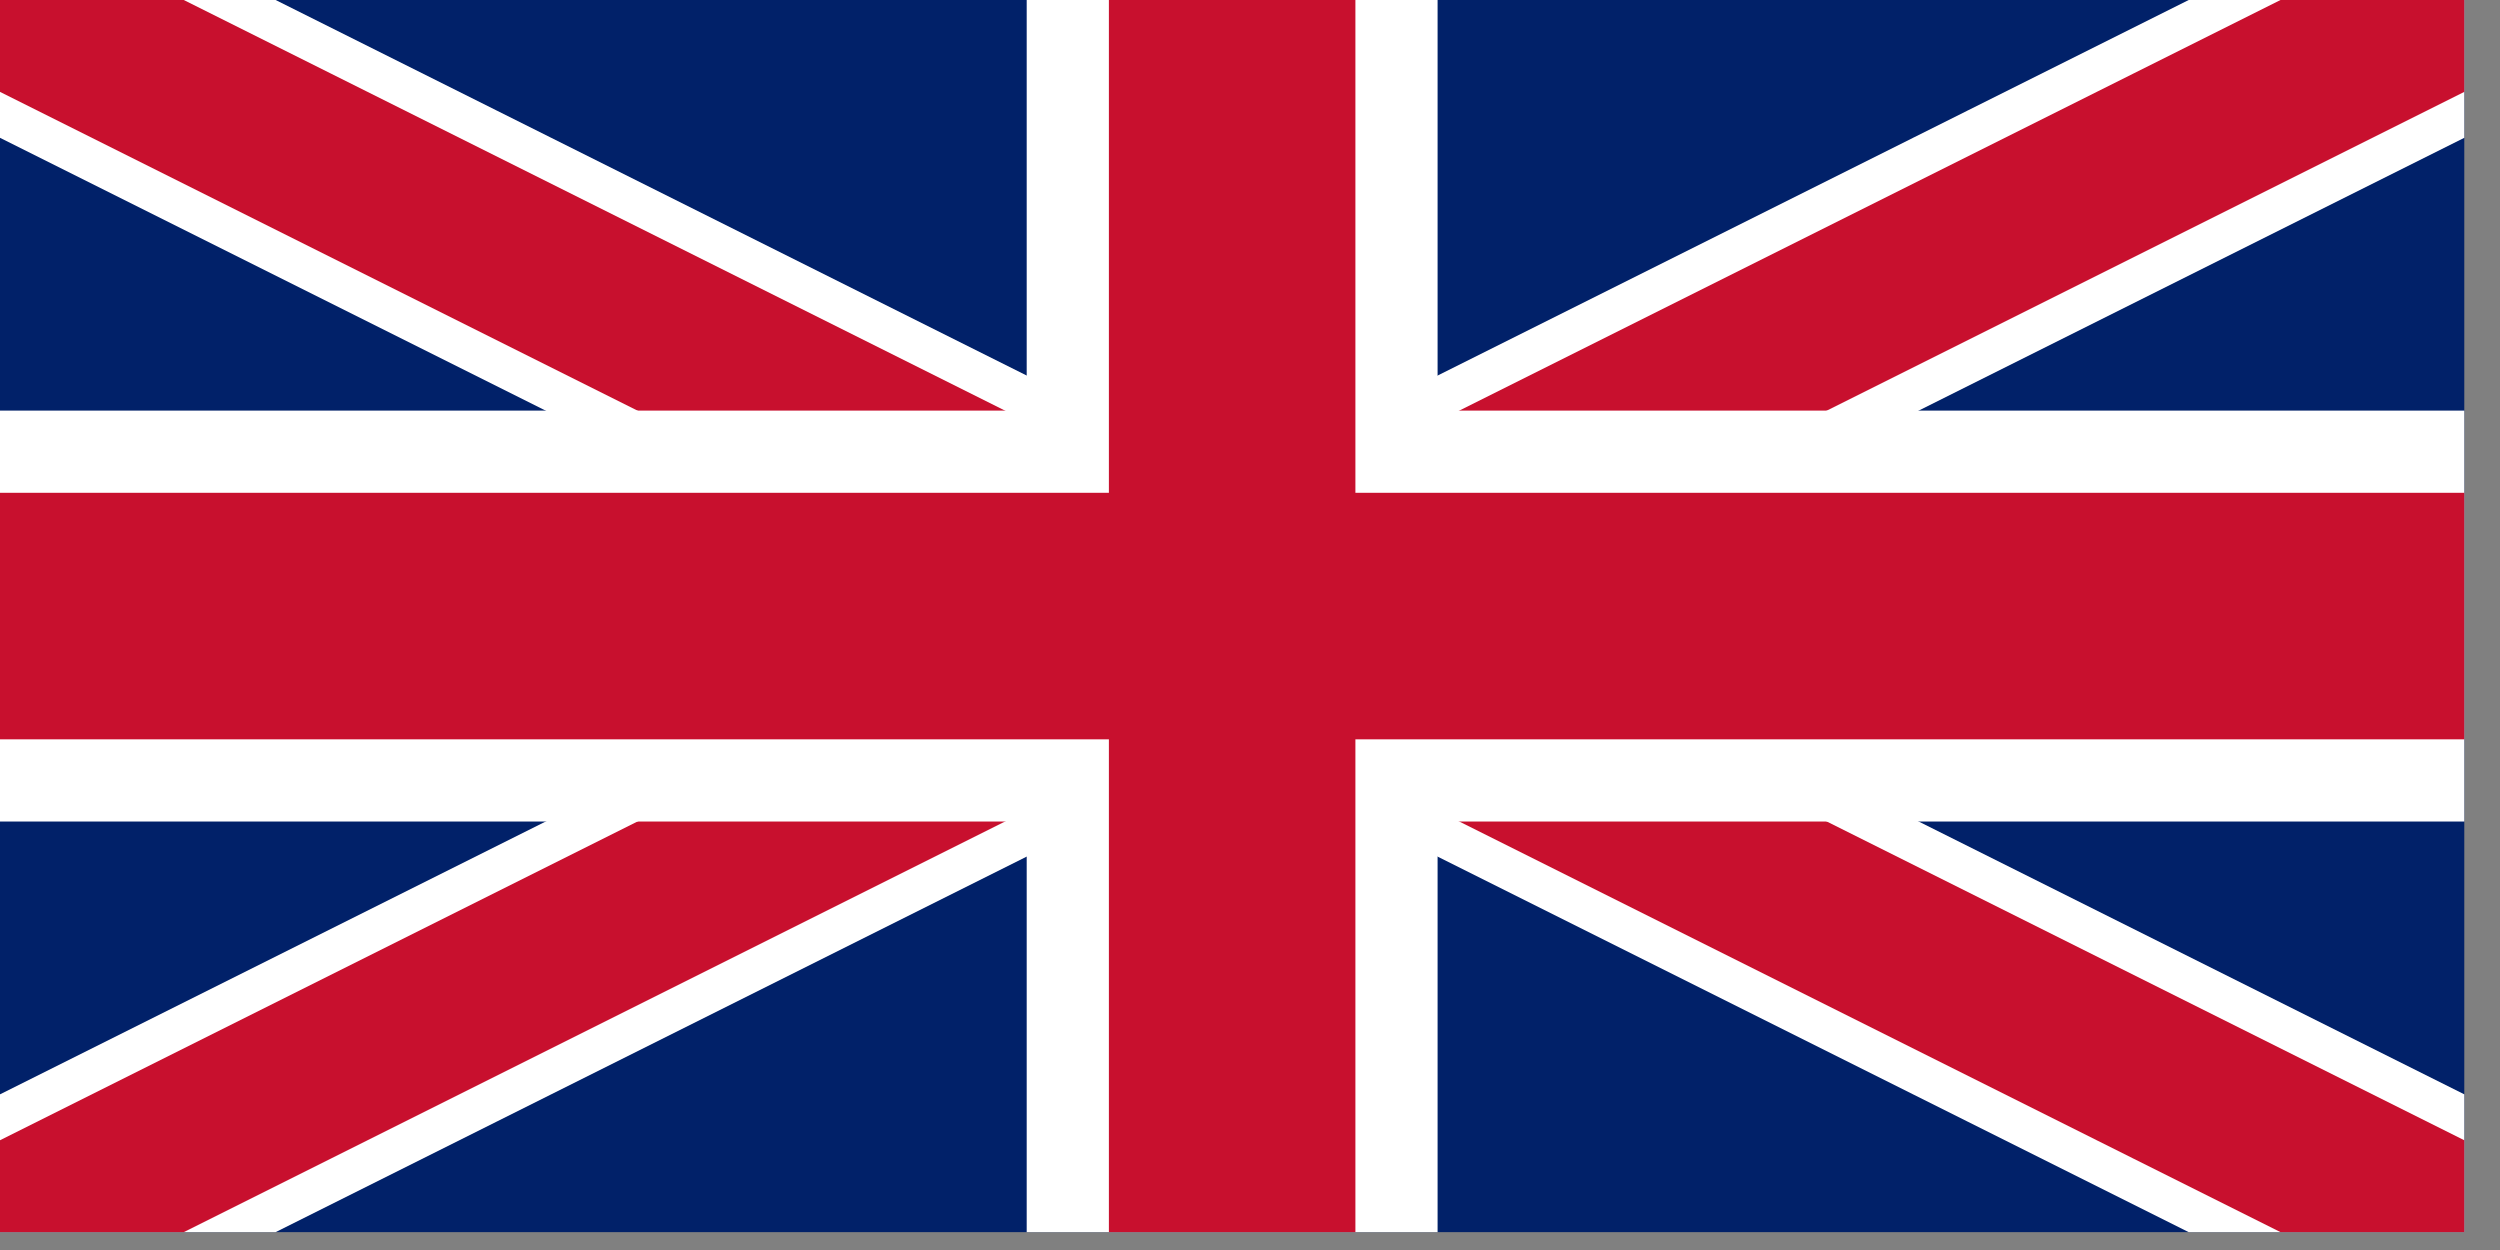
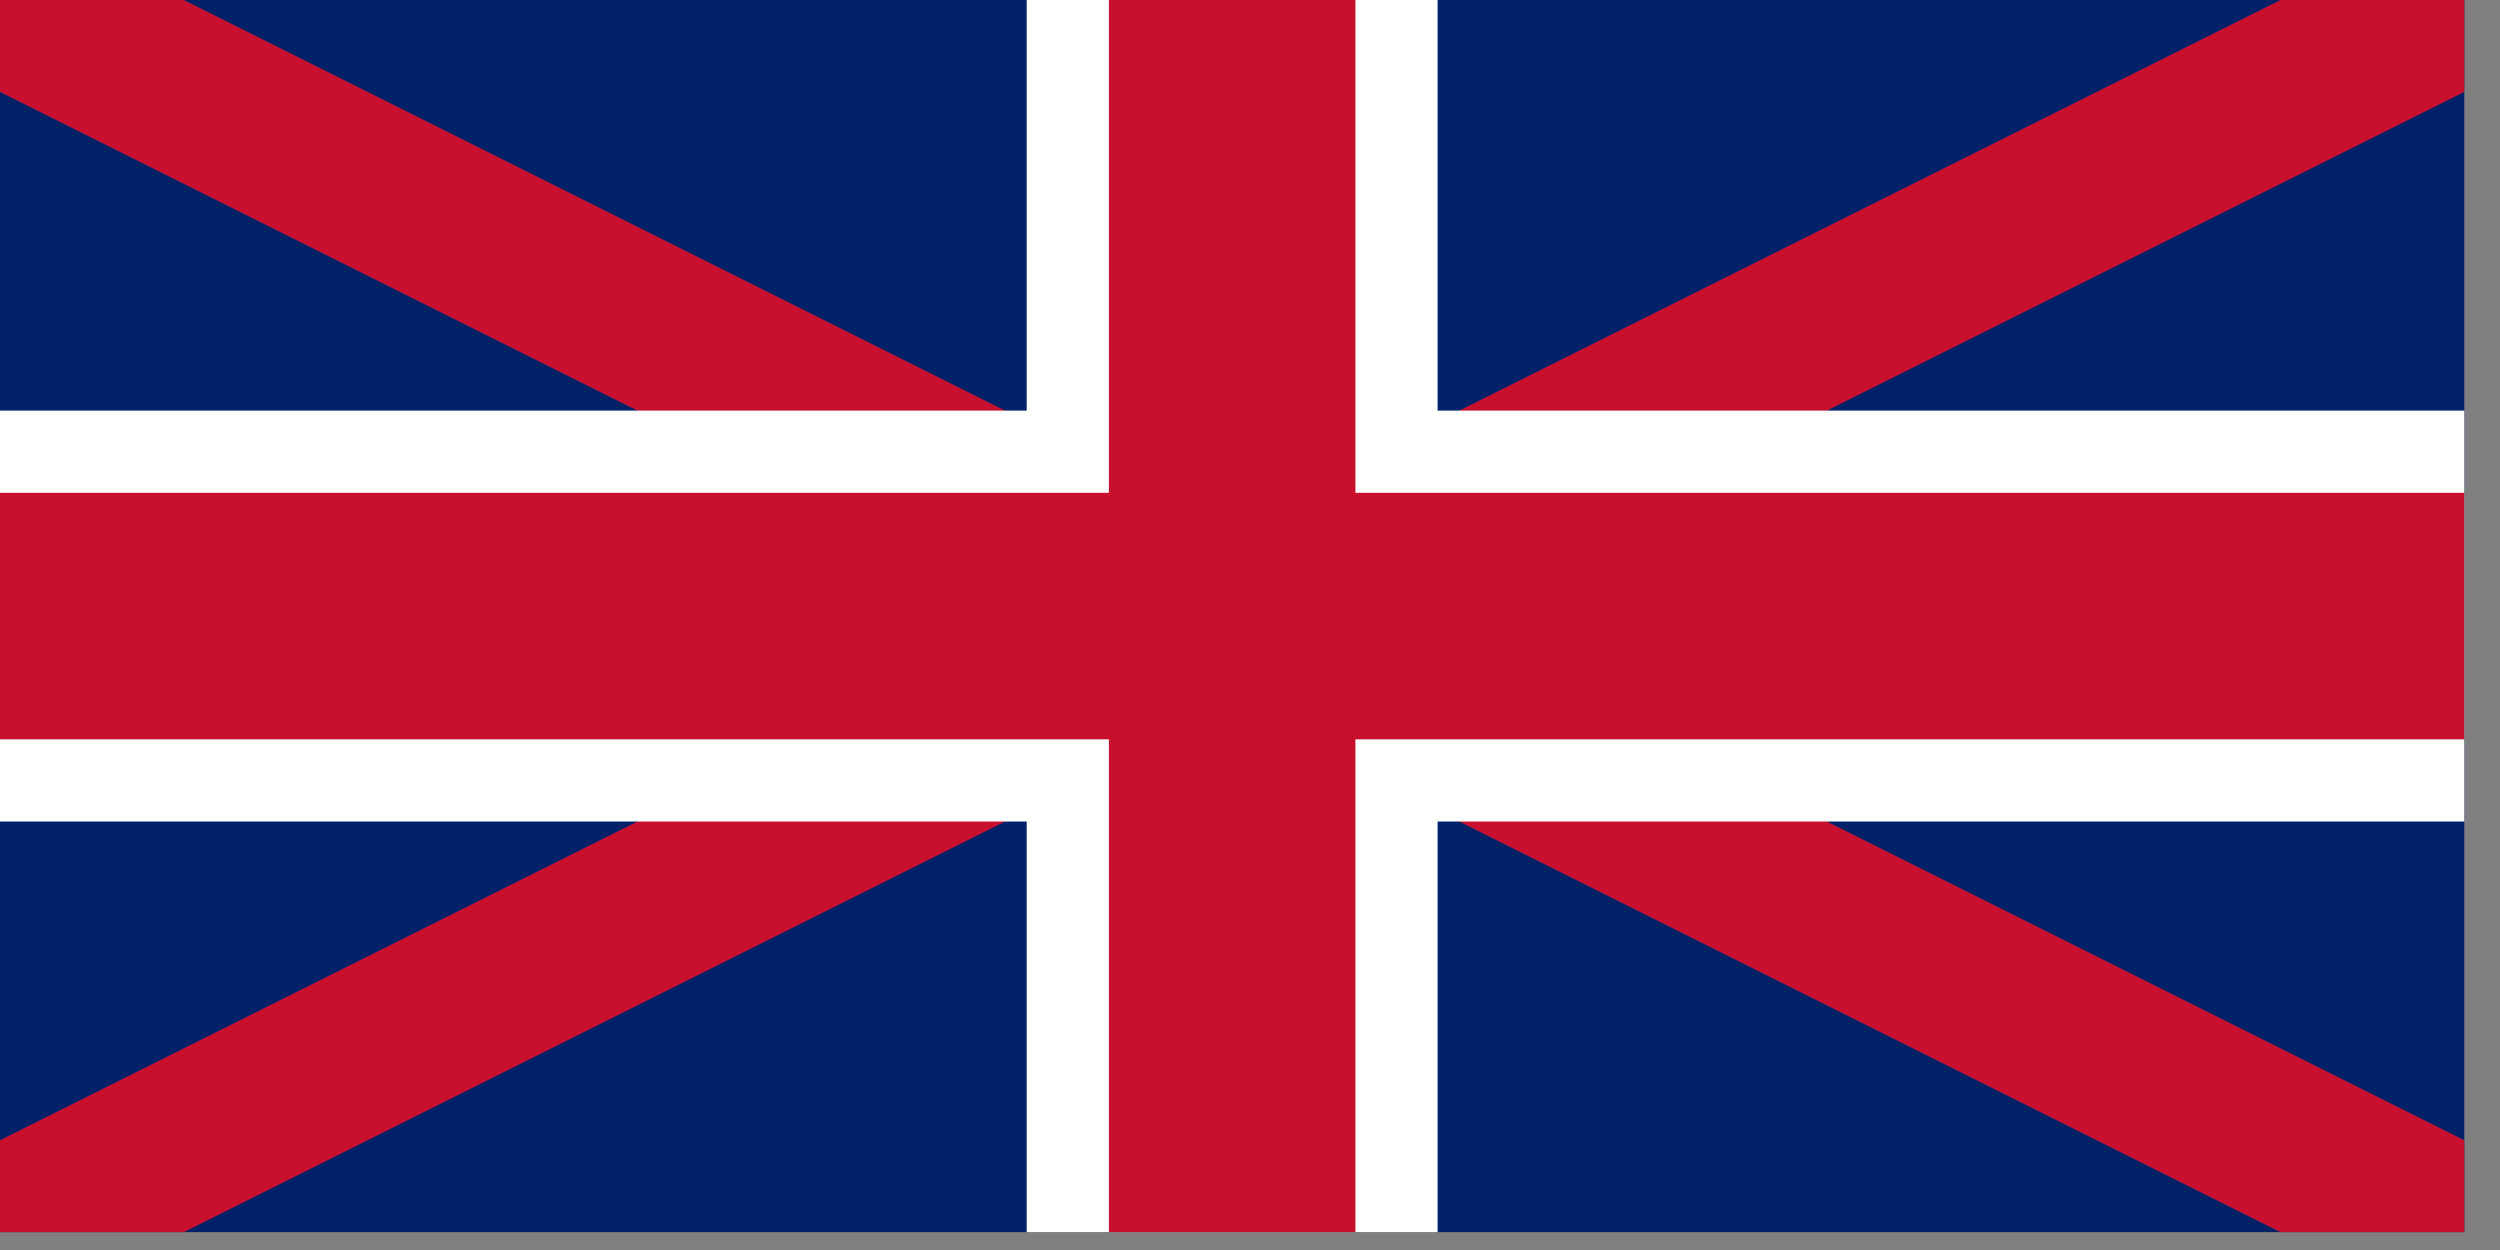
<svg xmlns="http://www.w3.org/2000/svg" width="28" height="14" viewBox="0 0 28 14" fill="none">
  <rect x="0" y="0" width="28" height="14" fill="#808080" stroke="none" />
  <g clip-path="url(#clip0_411_3858)">
    <path d="M0 0V13.8H27.6V0H0Z" fill="#012169" />
    <path d="M0 0L27.6 13.8L0 0ZM27.6 0L0 13.8L27.6 0Z" fill="black" />
-     <path d="M27.6 0L0 13.8M0 0L27.6 13.8L0 0Z" stroke="white" stroke-width="2.761" stroke-miterlimit="80" />
-     <path d="M0 0L27.6 13.8L0 0ZM27.6 0L0 13.8L27.6 0Z" fill="black" />
    <path d="M27.6 0L0 13.8M0 0L27.6 13.8L0 0Z" stroke="#C8102E" stroke-width="1.841" stroke-miterlimit="80" />
    <path d="M13.8 0V13.8V0ZM0 6.9H27.6H0Z" fill="black" />
-     <path d="M0 6.9H27.6M13.8 0V13.8V0Z" stroke="white" stroke-width="4.602" stroke-miterlimit="80" />
-     <path d="M13.8 0V13.8V0ZM0 6.9H27.6H0Z" fill="black" />
+     <path d="M0 6.9H27.6M13.8 0V13.8Z" stroke="white" stroke-width="4.602" stroke-miterlimit="80" />
    <path d="M0 6.9H27.6M13.8 0V13.8V0Z" stroke="#C8102E" stroke-width="2.761" stroke-miterlimit="80" />
  </g>
  <defs>
    <clipPath id="clip0_411_3858">
      <rect width="27.6" height="13.8" fill="white" />
    </clipPath>
  </defs>
</svg>